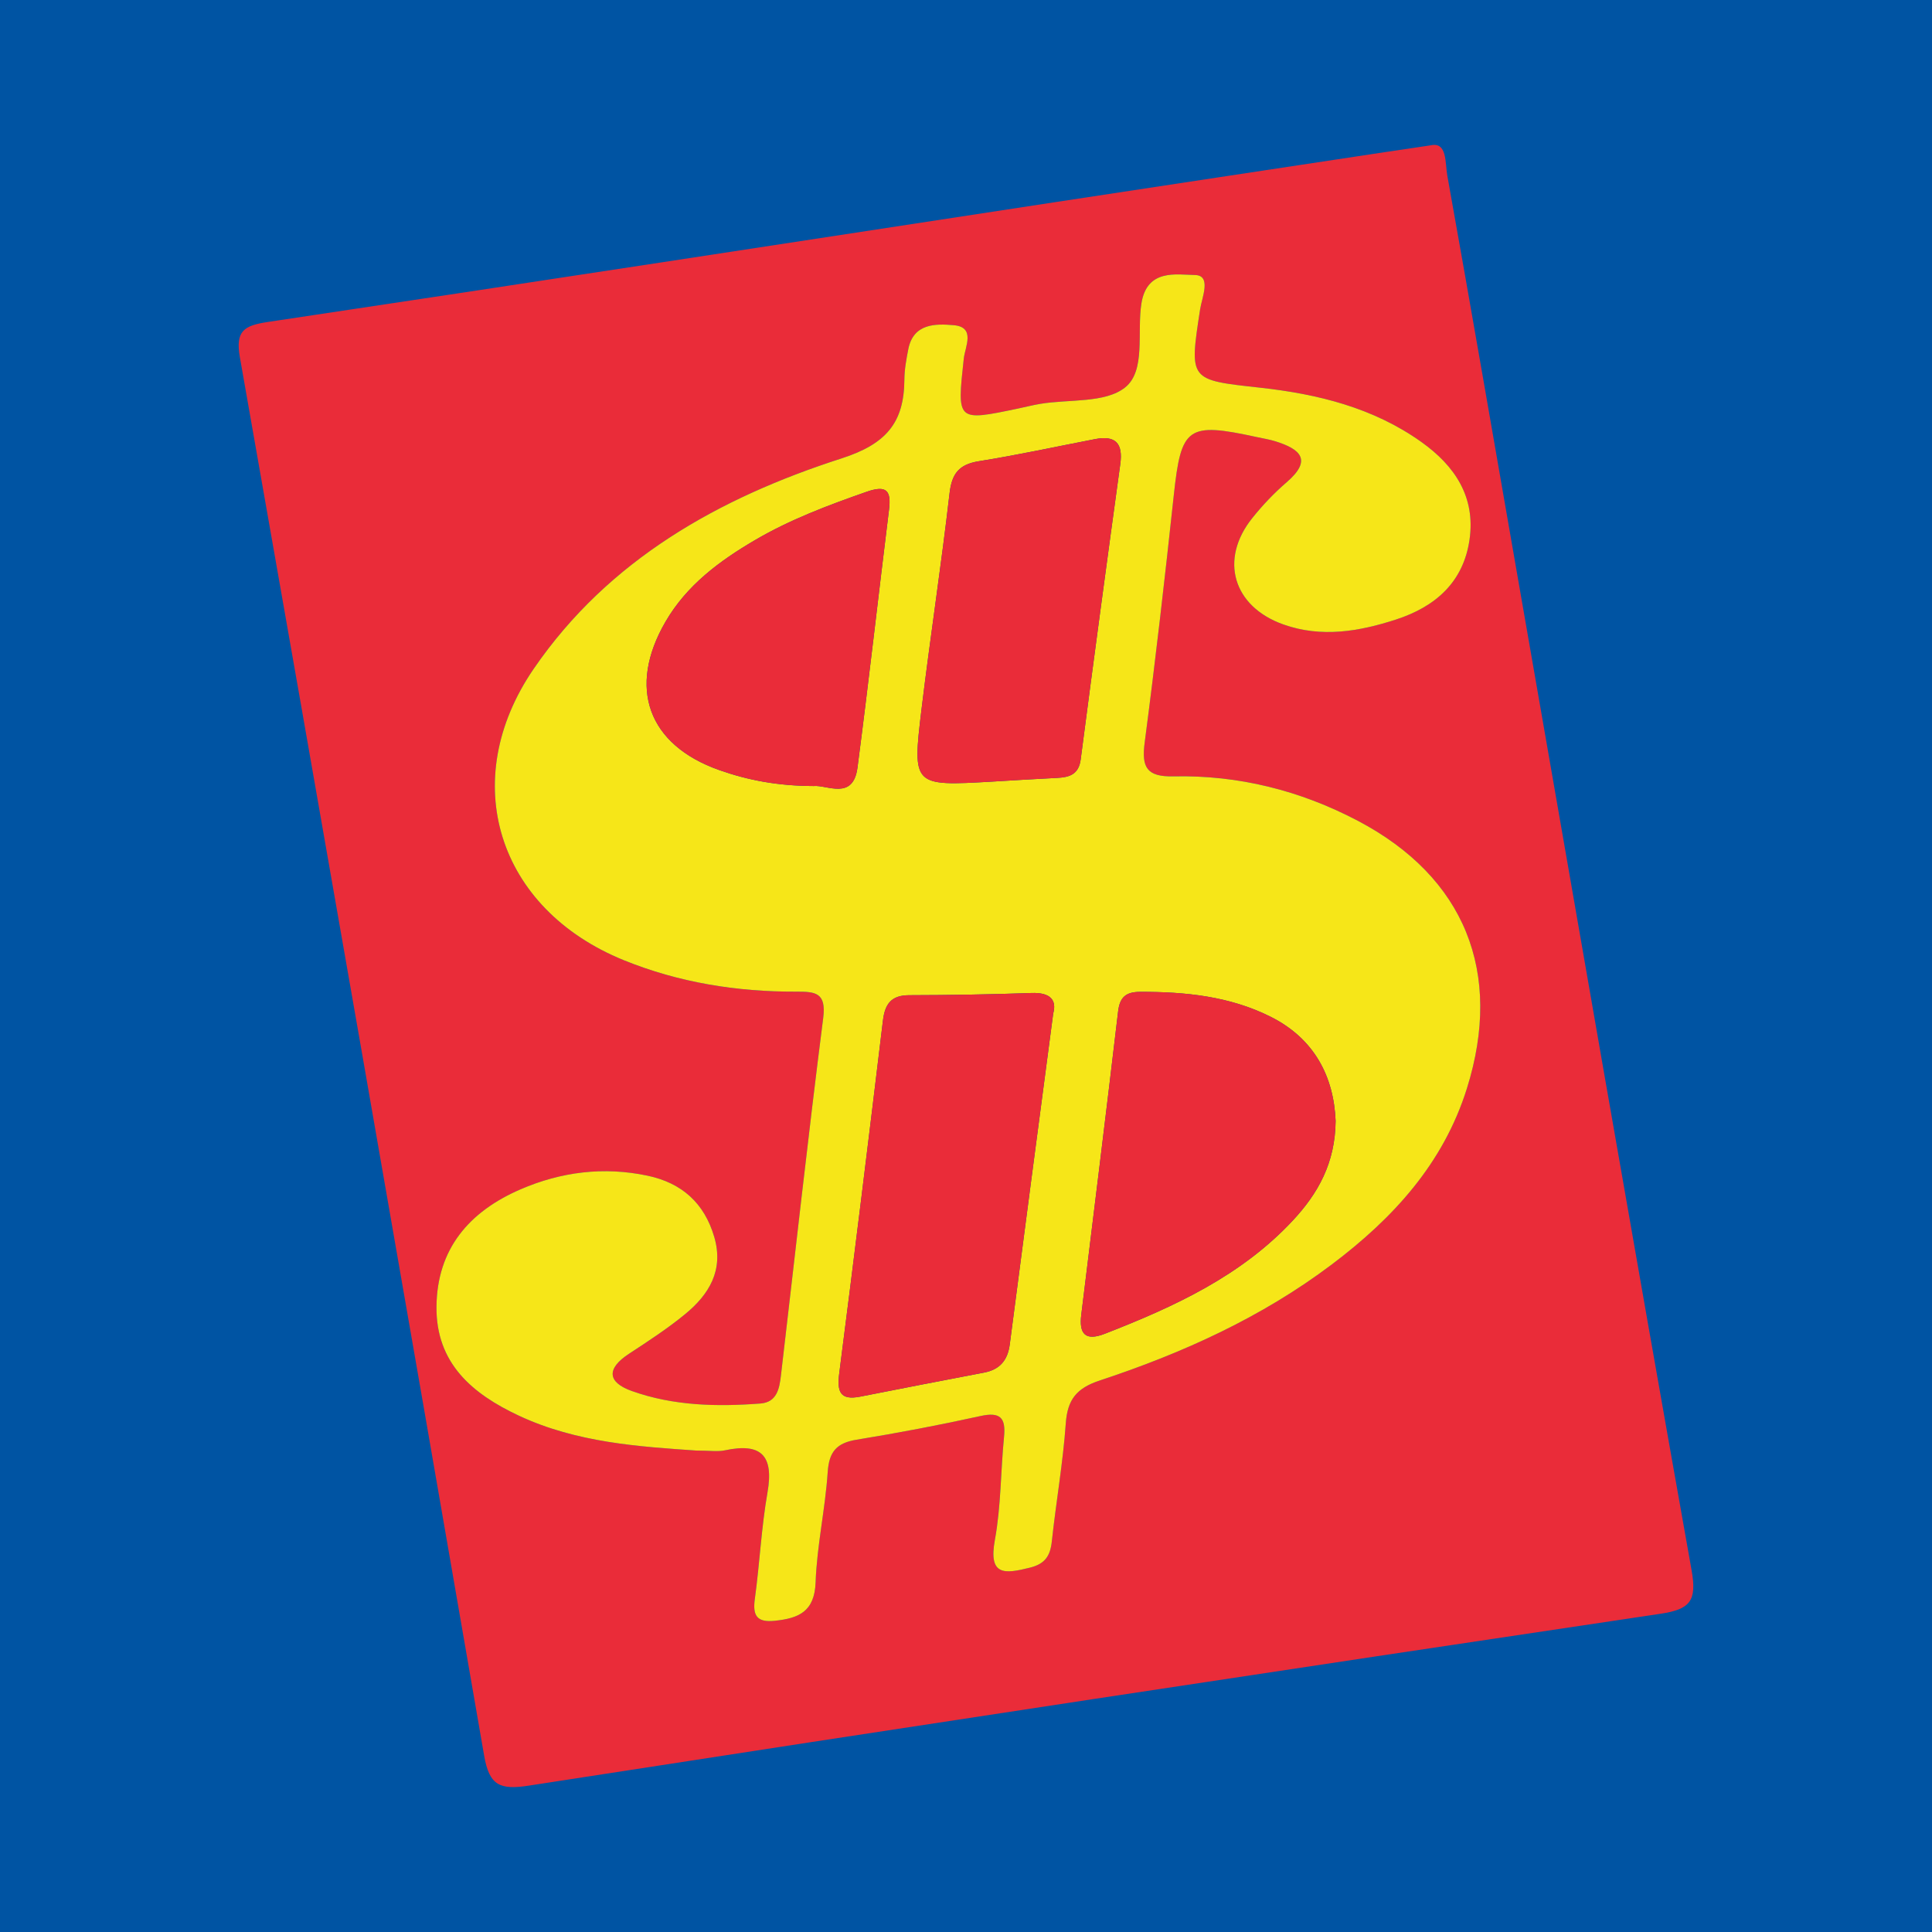
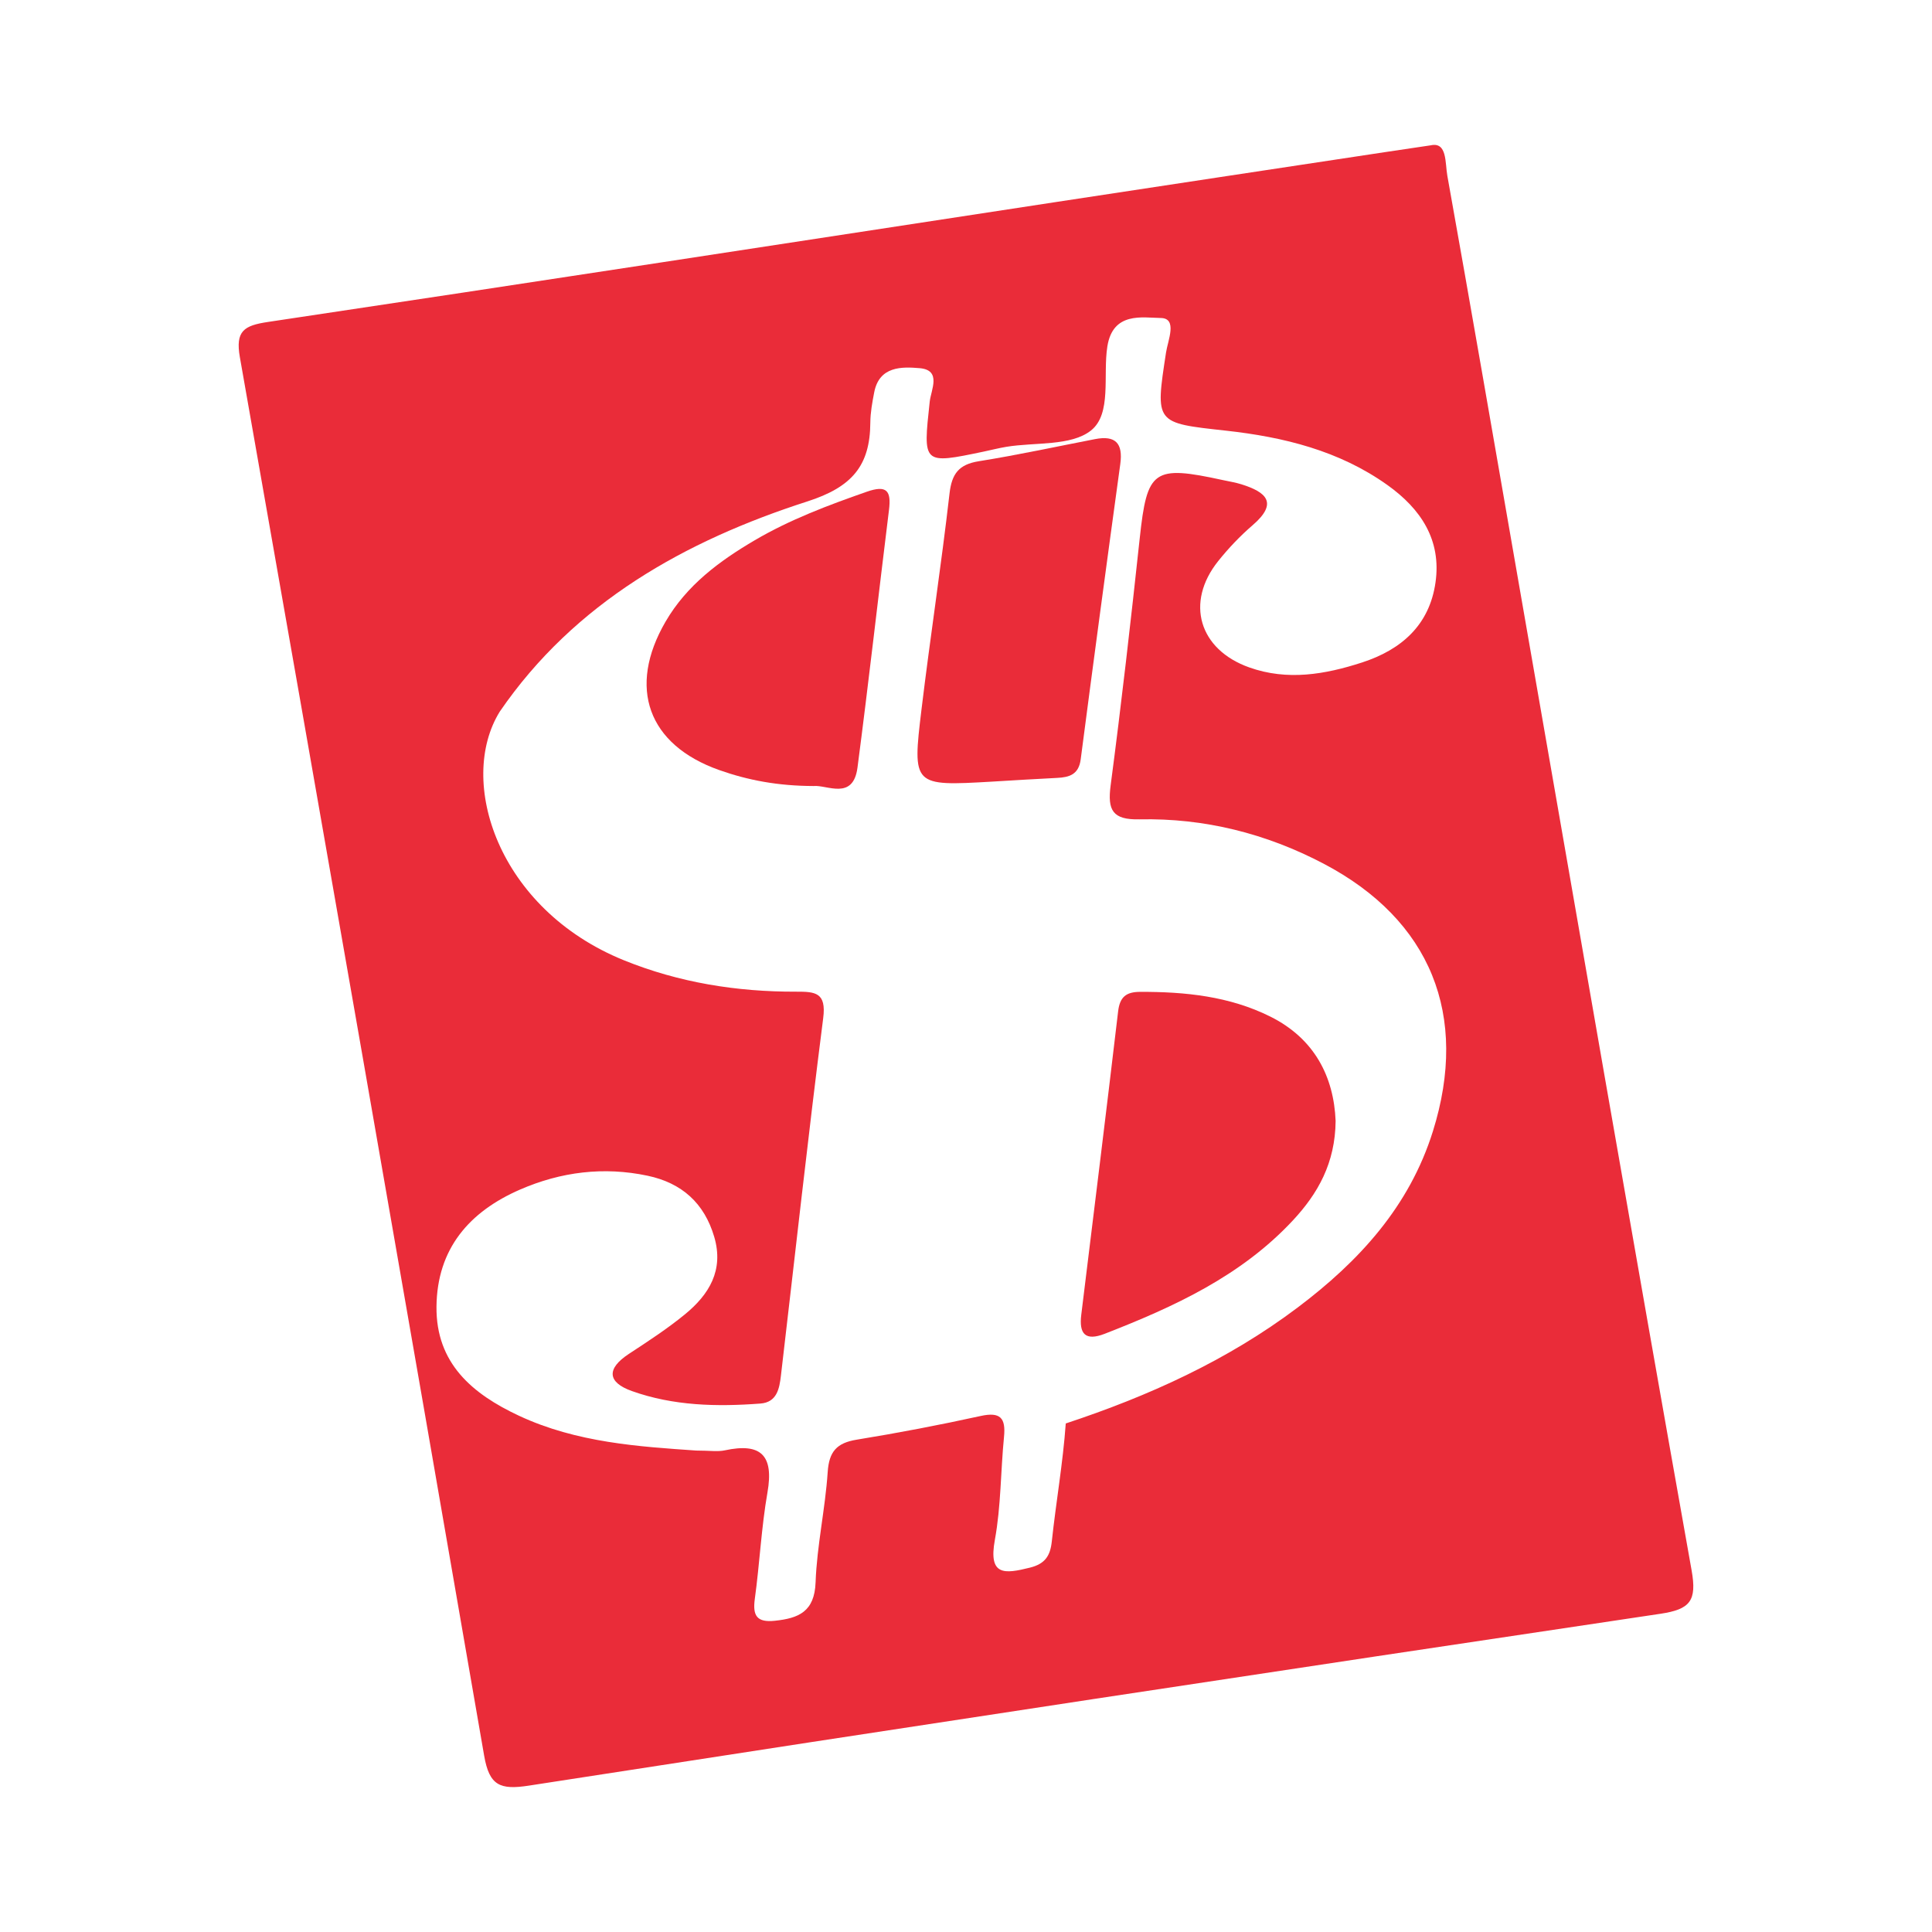
<svg xmlns="http://www.w3.org/2000/svg" version="1.1" id="Layer_1" x="0px" y="0px" width="200px" height="200px" viewBox="0 0 200 200" enable-background="new 0 0 200 200" xml:space="preserve">
-   <rect fill="#0054A3" width="200" height="200" />
  <g>
-     <path fill="#EA2C39" d="M148.117,15.042c1.701-0.373,1.471,1.812,1.711,3.153c2.494,13.907,4.892,27.83,7.318,41.749   c5.964,34.211,11.881,68.431,17.969,102.62c0.562,3.157-0.147,4.035-3.242,4.496c-39.055,5.822-78.097,11.741-117.118,17.786   c-2.996,0.464-4.099,0.001-4.635-3.094c-8.348-48.27-16.785-96.525-25.288-144.768c-0.481-2.728,0.428-3.284,2.901-3.654   c27.168-4.06,54.316-8.252,81.471-12.399c11.358-1.734,22.719-3.447,34.079-5.169C144.59,15.565,145.897,15.373,148.117,15.042z    M72.071,150.161c1.389,0,2.213,0.139,2.971-0.024c3.749-0.805,5.077,0.529,4.406,4.361c-0.637,3.638-0.806,7.355-1.31,11.019   c-0.241,1.754,0.221,2.457,2.066,2.265c2.475-0.258,4.116-0.938,4.226-3.984c0.139-3.816,1-7.6,1.253-11.418   c0.141-2.12,0.945-3.009,2.992-3.343c4.298-0.7,8.582-1.519,12.835-2.453c2.051-0.451,2.619,0.2,2.425,2.161   c-0.351,3.551-0.307,7.164-0.946,10.657c-0.687,3.753,0.997,3.533,3.618,2.883c1.579-0.391,2.116-1.217,2.277-2.727   c0.435-4.072,1.154-8.12,1.443-12.201c0.176-2.481,1.115-3.655,3.523-4.451c8.566-2.829,16.743-6.53,24.006-12.002   c6.35-4.784,11.56-10.444,14.001-18.245c3.755-12-0.214-21.87-11.312-27.701c-5.948-3.126-12.345-4.734-19.071-4.59   c-2.782,0.059-3.317-0.941-2.978-3.512c1.122-8.514,2.093-17.049,3.012-25.588c0.763-7.091,1.398-7.593,8.6-6.022   c0.646,0.141,1.304,0.243,1.932,0.44c2.563,0.804,3.842,1.918,1.152,4.235c-1.295,1.115-2.495,2.378-3.563,3.714   c-3.429,4.287-1.989,9.159,3.226,11.008c3.942,1.398,7.833,0.729,11.663-0.513c4.071-1.321,6.975-3.864,7.607-8.273   c0.633-4.411-1.516-7.626-4.971-10.093c-4.998-3.568-10.764-4.976-16.722-5.633c-7.354-0.811-7.332-0.717-6.199-8.103   c0.191-1.248,1.208-3.531-0.541-3.559c-1.899-0.03-4.963-0.671-5.536,2.948c-0.472,2.981,0.477,6.966-1.689,8.692   c-2.063,1.644-5.782,1.203-8.771,1.696c-0.782,0.129-1.552,0.329-2.329,0.492c-6.356,1.328-6.304,1.334-5.597-5.185   c0.13-1.195,1.256-3.252-1.043-3.449c-1.824-0.156-4.175-0.227-4.704,2.493c-0.201,1.036-0.396,2.094-0.403,3.143   c-0.028,4.469-1.894,6.67-6.516,8.158c-12.639,4.069-24.09,10.461-31.84,21.751C47.293,80.825,51.5,94.096,64.58,99.404   c5.7,2.313,11.699,3.274,17.834,3.254c1.989-0.006,3.142,0.082,2.804,2.734c-1.574,12.32-2.928,24.669-4.376,37.006   c-0.158,1.344-0.408,2.767-2.124,2.897c-4.508,0.343-9.015,0.24-13.316-1.297c-2.548-0.911-2.62-2.322-0.302-3.843   c1.985-1.303,3.989-2.605,5.819-4.107c2.485-2.041,4.027-4.55,3.023-7.99c-1.028-3.52-3.371-5.6-6.902-6.347   c-4.541-0.961-8.969-0.406-13.187,1.425c-5.27,2.287-8.608,6.132-8.669,12.124c-0.06,5.875,3.718,9.039,8.525,11.29   C59.711,149.359,66.199,149.753,72.071,150.161z" />
-     <path fill="#F6E618" d="M72.071,150.161c-5.872-0.408-12.36-0.803-18.362-3.613c-4.807-2.251-8.585-5.415-8.525-11.29   c0.061-5.993,3.4-9.837,8.669-12.124c4.218-1.831,8.646-2.386,13.187-1.425c3.532,0.747,5.875,2.827,6.902,6.347   c1.004,3.44-0.538,5.95-3.023,7.99c-1.831,1.503-3.834,2.805-5.819,4.107c-2.318,1.521-2.246,2.932,0.302,3.843   c4.301,1.538,8.808,1.64,13.316,1.297c1.716-0.131,1.966-1.553,2.124-2.897c1.448-12.337,2.802-24.685,4.376-37.006   c0.339-2.652-0.815-2.741-2.804-2.734c-6.135,0.02-12.135-0.94-17.834-3.254c-13.08-5.308-17.287-18.579-9.314-30.193   c7.75-11.29,19.201-17.682,31.84-21.751c4.623-1.488,6.488-3.689,6.516-8.158c0.007-1.049,0.201-2.107,0.403-3.143   c0.529-2.72,2.88-2.649,4.704-2.493c2.299,0.197,1.173,2.253,1.043,3.449c-0.707,6.519-0.759,6.513,5.597,5.185   c0.777-0.162,1.547-0.362,2.329-0.492c2.988-0.494,6.708-0.052,8.771-1.696c2.166-1.726,1.217-5.711,1.689-8.692   c0.573-3.619,3.637-2.978,5.536-2.948c1.749,0.028,0.733,2.311,0.541,3.559c-1.133,7.385-1.156,7.291,6.199,8.103   c5.958,0.657,11.724,2.065,16.722,5.633c3.455,2.466,5.604,5.681,4.971,10.093c-0.632,4.409-3.536,6.952-7.607,8.273   c-3.83,1.243-7.721,1.911-11.663,0.513c-5.215-1.849-6.655-6.721-3.226-11.008c1.068-1.336,2.268-2.598,3.563-3.714   c2.69-2.317,1.41-3.431-1.152-4.235c-0.628-0.197-1.287-0.3-1.932-0.44c-7.202-1.571-7.837-1.07-8.6,6.022   c-0.919,8.539-1.891,17.074-3.012,25.588c-0.339,2.572,0.196,3.572,2.978,3.512c6.727-0.144,13.123,1.464,19.071,4.59   c11.098,5.832,15.067,15.701,11.312,27.701c-2.441,7.8-7.651,13.46-14.001,18.245c-7.263,5.472-15.44,9.173-24.006,12.002   c-2.409,0.795-3.348,1.97-3.523,4.451c-0.289,4.08-1.007,8.128-1.443,12.201c-0.161,1.51-0.698,2.336-2.277,2.727   c-2.622,0.65-4.305,0.87-3.618-2.883c0.639-3.492,0.595-7.106,0.946-10.657c0.194-1.961-0.374-2.612-2.425-2.161   c-4.253,0.935-8.537,1.753-12.835,2.453c-2.047,0.334-2.852,1.223-2.992,3.343c-0.253,3.818-1.115,7.602-1.253,11.418   c-0.111,3.046-1.751,3.726-4.226,3.984c-1.844,0.192-2.307-0.512-2.066-2.265c0.504-3.664,0.673-7.381,1.31-11.019   c0.671-3.832-0.657-5.166-4.406-4.361C74.284,150.301,73.461,150.161,72.071,150.161z M109.029,104.91   c0.364-1.328-0.225-2.188-2.258-2.115c-4.217,0.151-8.439,0.219-12.66,0.228c-1.858,0.004-2.504,0.916-2.71,2.631   c-1.465,12.175-2.957,24.347-4.522,36.509c-0.242,1.882,0.062,2.831,2.173,2.415c4.266-0.841,8.535-1.674,12.807-2.485   c1.649-0.313,2.459-1.282,2.673-2.931C105.991,127.918,107.48,116.678,109.029,104.91z M138.263,116.036   c-0.189-4.559-2.172-8.515-6.77-10.803c-4.23-2.106-8.809-2.569-13.472-2.555c-1.452,0.004-2.099,0.533-2.274,2.023   c-1.233,10.473-2.532,20.938-3.815,31.405c-0.242,1.973,0.411,2.753,2.43,1.967c7.17-2.791,14.106-5.971,19.476-11.734   C136.425,123.562,138.225,120.406,138.263,116.036z M102.701,80.913c2.237-0.13,4.474-0.277,6.712-0.384   c1.294-0.062,2.257-0.35,2.462-1.925c1.329-10.196,2.698-20.388,4.098-30.575c0.294-2.14-0.493-2.982-2.61-2.573   c-4.009,0.775-8.002,1.645-12.032,2.29c-2.059,0.33-2.799,1.275-3.036,3.339c-0.857,7.465-2.002,14.896-2.902,22.356   C94.435,81.376,94.503,81.385,102.701,80.913z M84.221,81.369c1.394-0.139,4.096,1.523,4.546-1.91   c1.163-8.881,2.16-17.784,3.261-26.673c0.246-1.987-0.227-2.606-2.316-1.875c-3.989,1.396-7.93,2.872-11.581,5.017   c-3.667,2.154-7.042,4.651-9.238,8.434c-3.957,6.816-1.825,12.739,5.556,15.354C77.452,80.778,80.55,81.358,84.221,81.369z" />
-     <path fill="#EA2C39" d="M109.029,104.91c-1.549,11.769-3.038,23.008-4.498,34.252c-0.214,1.649-1.024,2.618-2.673,2.931   c-4.272,0.811-8.54,1.643-12.807,2.485c-2.112,0.416-2.415-0.533-2.173-2.415c1.565-12.162,3.057-24.334,4.522-36.509   c0.206-1.715,0.853-2.627,2.71-2.631c4.22-0.01,8.442-0.077,12.66-0.228C108.804,102.722,109.393,103.582,109.029,104.91z" />
+     <path fill="#EA2C39" d="M148.117,15.042c1.701-0.373,1.471,1.812,1.711,3.153c2.494,13.907,4.892,27.83,7.318,41.749   c5.964,34.211,11.881,68.431,17.969,102.62c0.562,3.157-0.147,4.035-3.242,4.496c-39.055,5.822-78.097,11.741-117.118,17.786   c-2.996,0.464-4.099,0.001-4.635-3.094c-8.348-48.27-16.785-96.525-25.288-144.768c-0.481-2.728,0.428-3.284,2.901-3.654   c27.168-4.06,54.316-8.252,81.471-12.399c11.358-1.734,22.719-3.447,34.079-5.169C144.59,15.565,145.897,15.373,148.117,15.042z    M72.071,150.161c1.389,0,2.213,0.139,2.971-0.024c3.749-0.805,5.077,0.529,4.406,4.361c-0.637,3.638-0.806,7.355-1.31,11.019   c-0.241,1.754,0.221,2.457,2.066,2.265c2.475-0.258,4.116-0.938,4.226-3.984c0.139-3.816,1-7.6,1.253-11.418   c0.141-2.12,0.945-3.009,2.992-3.343c4.298-0.7,8.582-1.519,12.835-2.453c2.051-0.451,2.619,0.2,2.425,2.161   c-0.351,3.551-0.307,7.164-0.946,10.657c-0.687,3.753,0.997,3.533,3.618,2.883c1.579-0.391,2.116-1.217,2.277-2.727   c0.435-4.072,1.154-8.12,1.443-12.201c8.566-2.829,16.743-6.53,24.006-12.002   c6.35-4.784,11.56-10.444,14.001-18.245c3.755-12-0.214-21.87-11.312-27.701c-5.948-3.126-12.345-4.734-19.071-4.59   c-2.782,0.059-3.317-0.941-2.978-3.512c1.122-8.514,2.093-17.049,3.012-25.588c0.763-7.091,1.398-7.593,8.6-6.022   c0.646,0.141,1.304,0.243,1.932,0.44c2.563,0.804,3.842,1.918,1.152,4.235c-1.295,1.115-2.495,2.378-3.563,3.714   c-3.429,4.287-1.989,9.159,3.226,11.008c3.942,1.398,7.833,0.729,11.663-0.513c4.071-1.321,6.975-3.864,7.607-8.273   c0.633-4.411-1.516-7.626-4.971-10.093c-4.998-3.568-10.764-4.976-16.722-5.633c-7.354-0.811-7.332-0.717-6.199-8.103   c0.191-1.248,1.208-3.531-0.541-3.559c-1.899-0.03-4.963-0.671-5.536,2.948c-0.472,2.981,0.477,6.966-1.689,8.692   c-2.063,1.644-5.782,1.203-8.771,1.696c-0.782,0.129-1.552,0.329-2.329,0.492c-6.356,1.328-6.304,1.334-5.597-5.185   c0.13-1.195,1.256-3.252-1.043-3.449c-1.824-0.156-4.175-0.227-4.704,2.493c-0.201,1.036-0.396,2.094-0.403,3.143   c-0.028,4.469-1.894,6.67-6.516,8.158c-12.639,4.069-24.09,10.461-31.84,21.751C47.293,80.825,51.5,94.096,64.58,99.404   c5.7,2.313,11.699,3.274,17.834,3.254c1.989-0.006,3.142,0.082,2.804,2.734c-1.574,12.32-2.928,24.669-4.376,37.006   c-0.158,1.344-0.408,2.767-2.124,2.897c-4.508,0.343-9.015,0.24-13.316-1.297c-2.548-0.911-2.62-2.322-0.302-3.843   c1.985-1.303,3.989-2.605,5.819-4.107c2.485-2.041,4.027-4.55,3.023-7.99c-1.028-3.52-3.371-5.6-6.902-6.347   c-4.541-0.961-8.969-0.406-13.187,1.425c-5.27,2.287-8.608,6.132-8.669,12.124c-0.06,5.875,3.718,9.039,8.525,11.29   C59.711,149.359,66.199,149.753,72.071,150.161z" />
    <path fill="#EA2C39" d="M138.263,116.036c-0.039,4.37-1.839,7.526-4.425,10.302c-5.37,5.763-12.306,8.943-19.476,11.734   c-2.02,0.786-2.672,0.007-2.43-1.967c1.284-10.467,2.582-20.932,3.815-31.405c0.175-1.49,0.822-2.018,2.274-2.023   c4.663-0.014,9.241,0.449,13.472,2.555C136.091,107.521,138.075,111.476,138.263,116.036z" />
    <path fill="#EA2C39" d="M102.701,80.913c-8.199,0.472-8.266,0.464-7.308-7.472c0.901-7.46,2.045-14.891,2.902-22.356   c0.237-2.064,0.977-3.01,3.036-3.339c4.029-0.645,8.023-1.515,12.032-2.29c2.117-0.409,2.904,0.433,2.61,2.573   c-1.4,10.187-2.769,20.378-4.098,30.575c-0.205,1.576-1.168,1.863-2.462,1.925C107.175,80.636,104.938,80.783,102.701,80.913z" />
    <path fill="#EA2C39" d="M84.221,81.369c-3.67-0.011-6.769-0.591-9.772-1.654c-7.381-2.614-9.513-8.538-5.556-15.354   c2.196-3.782,5.57-6.279,9.238-8.434c3.651-2.145,7.592-3.621,11.581-5.017c2.089-0.731,2.562-0.112,2.316,1.875   c-1.101,8.889-2.098,17.792-3.261,26.673C88.317,82.892,85.615,81.23,84.221,81.369z" />
  </g>
</svg>